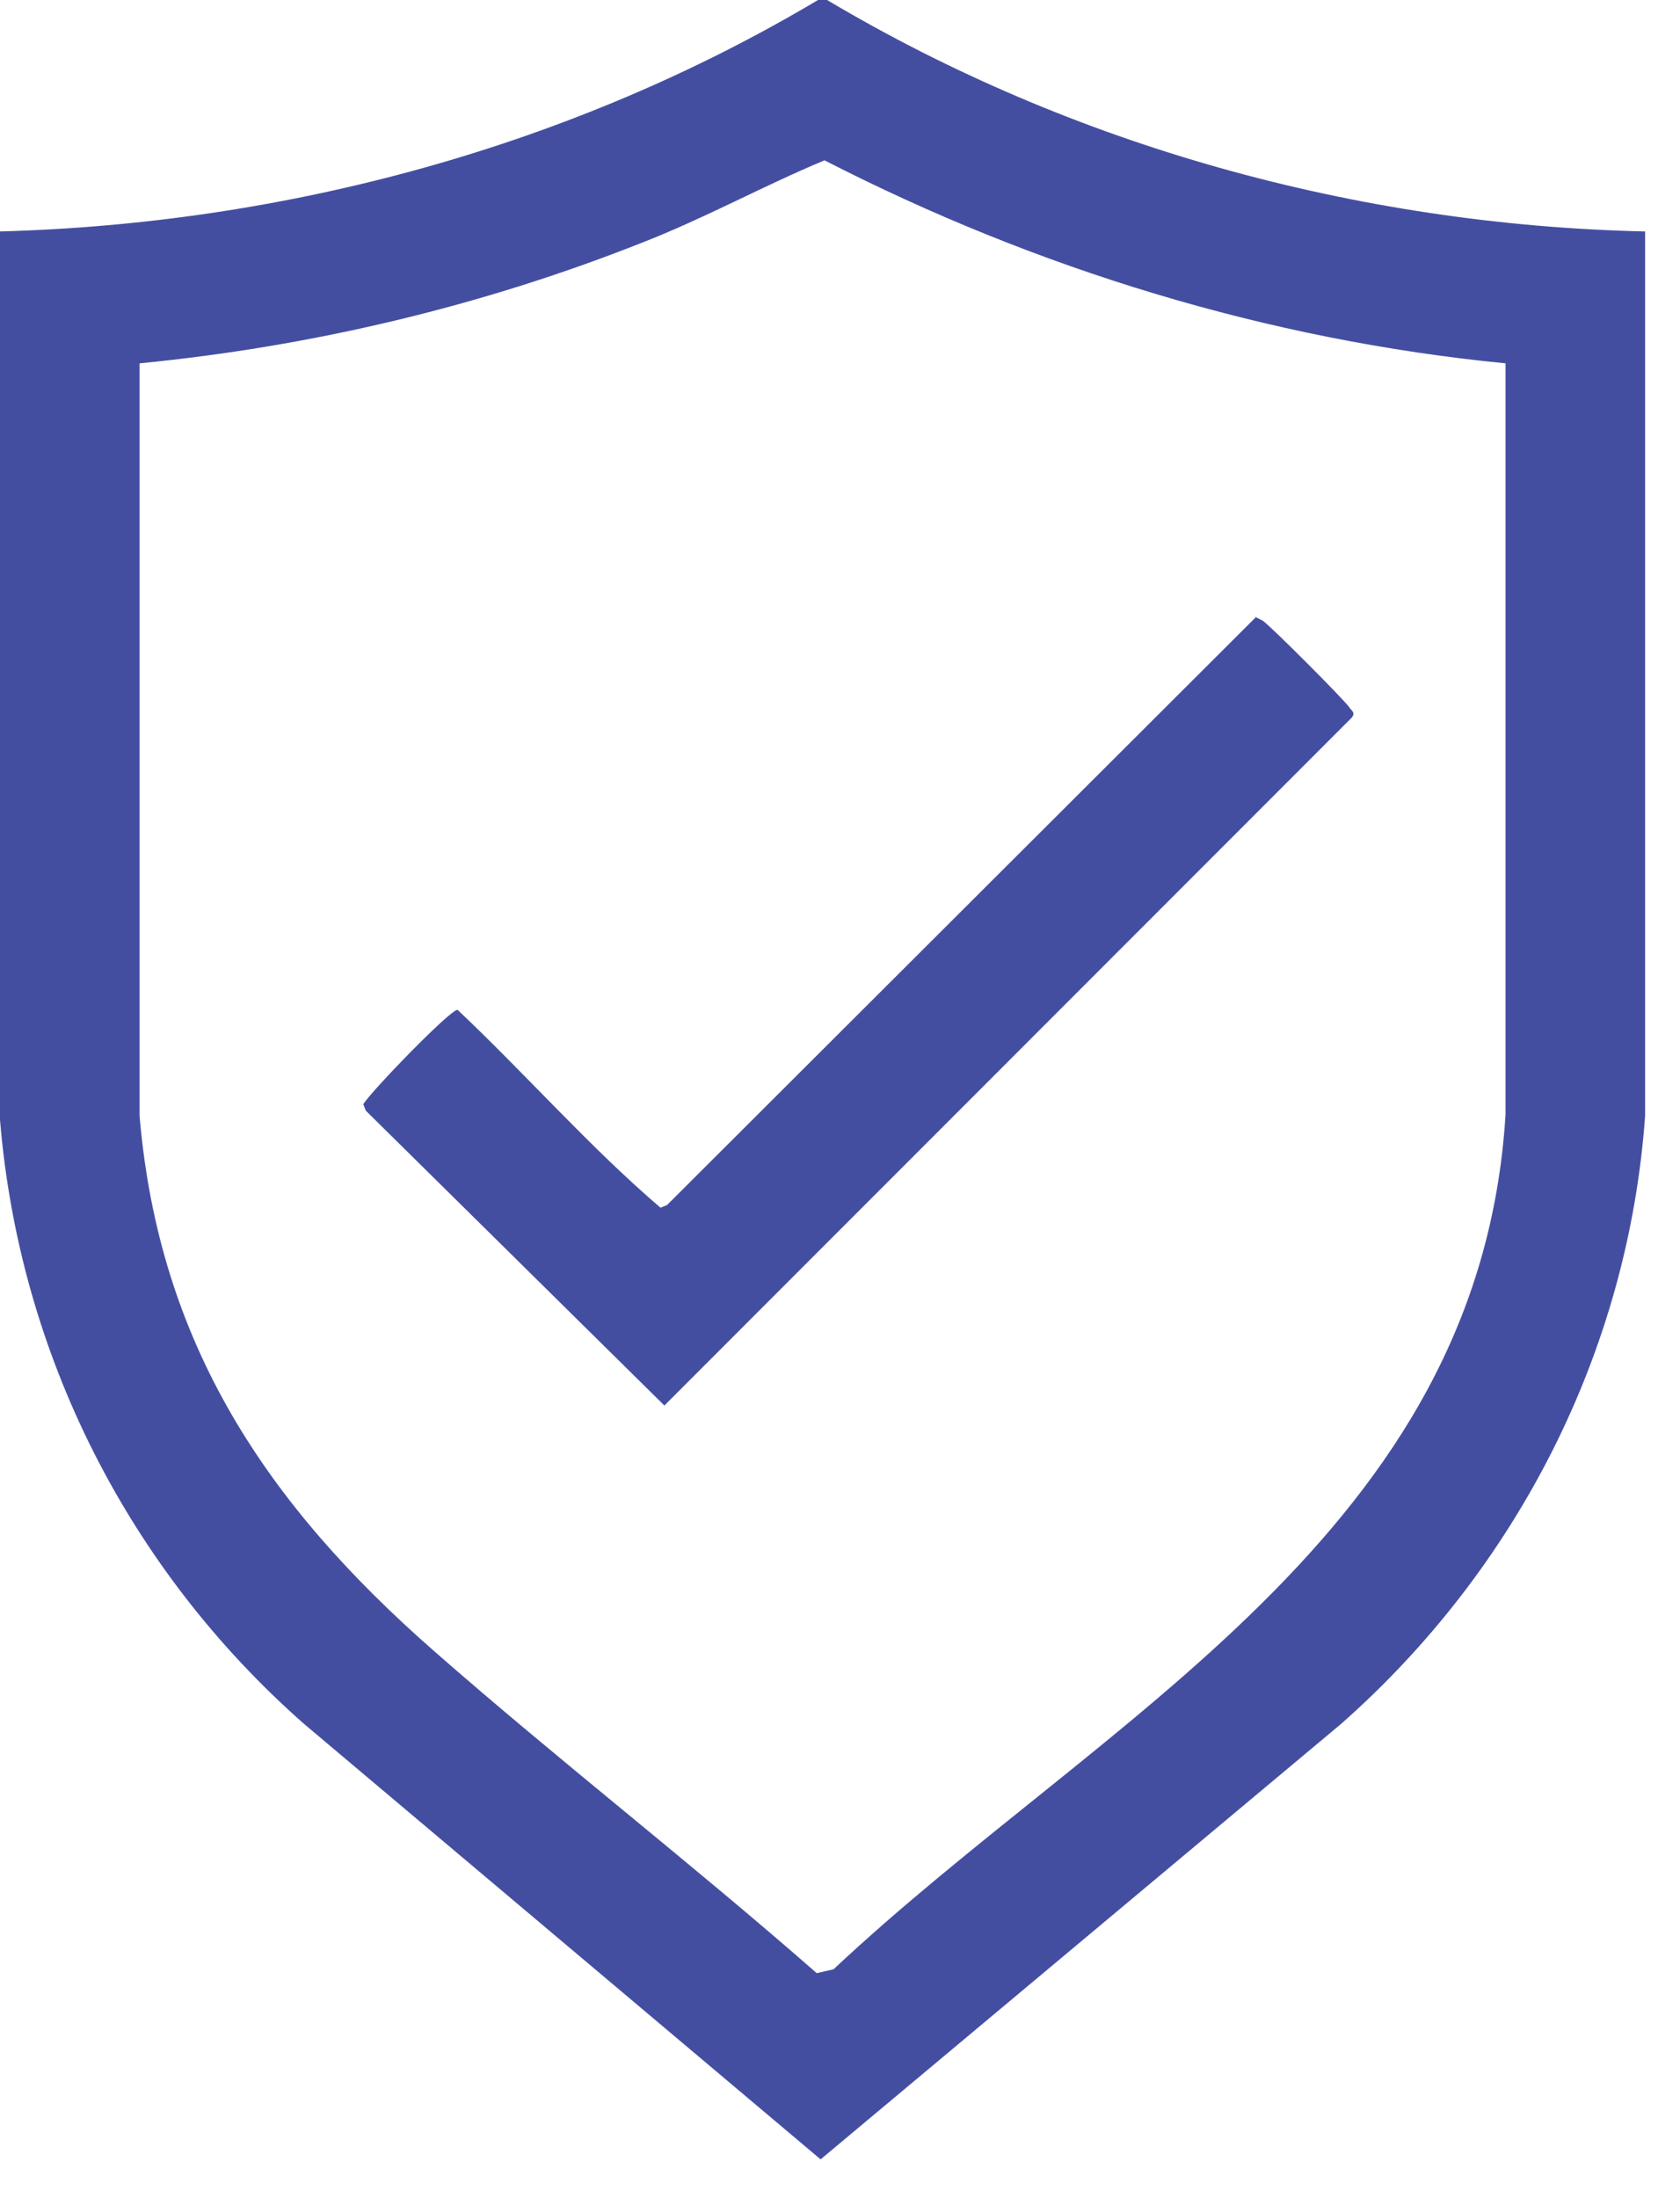
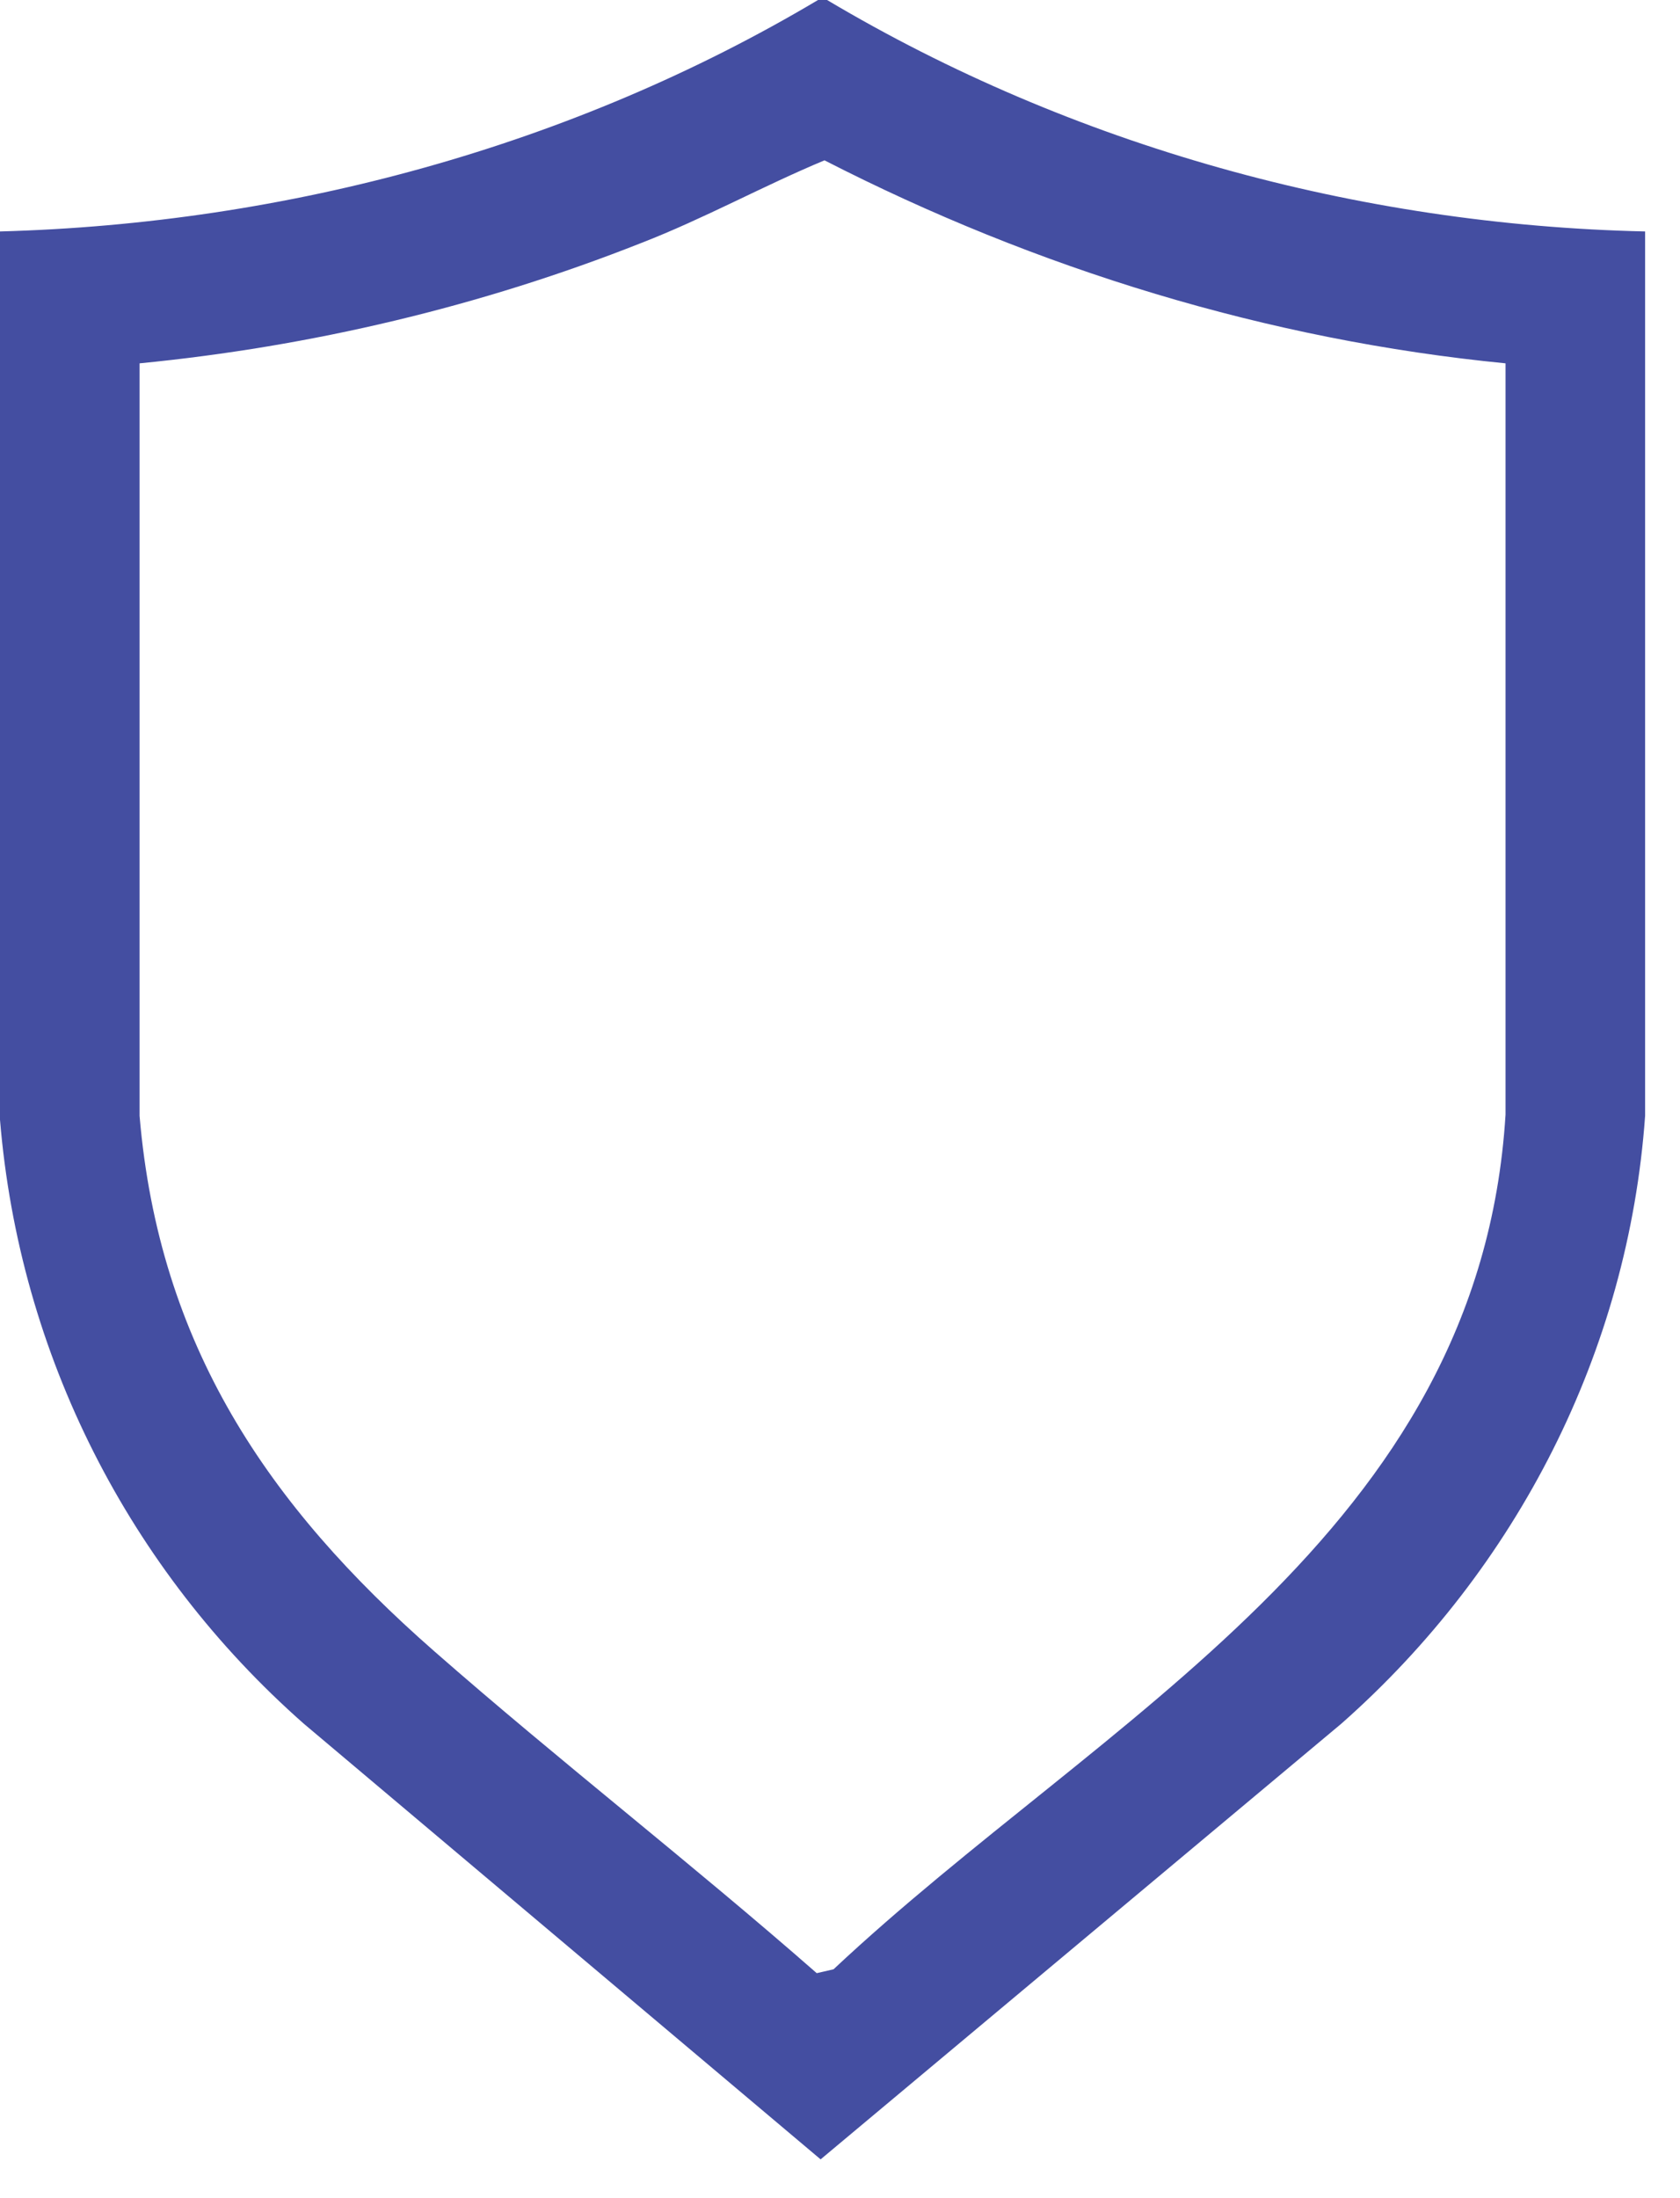
<svg xmlns="http://www.w3.org/2000/svg" width="13" height="17" viewBox="0 0 13 17" fill="none">
  <g clip-path="url(#clip0_774_2)">
    <path d="M6.4 0C8.3 1.13 10.51 1.74 12.73 1.79V8.63C12.6 10.45 11.74 12.13 10.38 13.33L6.35 16.7L2.35 13.33C1 12.14 0.15 10.48 0 8.66V1.79C2.22 1.73 4.43 1.13 6.33 0H6.4ZM11.65 2.81C9.81 2.63 8.02 2.08 6.38 1.24C5.9 1.44 5.45 1.69 4.96 1.88C3.72 2.37 2.41 2.68 1.08 2.81V8.63C1.23 10.4 2.07 11.64 3.36 12.77C4.33 13.62 5.35 14.41 6.32 15.26L6.45 15.23C8.54 13.27 11.45 11.86 11.65 8.62V2.81Z" fill="#444EA1" />
-     <path d="M9.711 4.77C9.711 4.77 9.751 4.79 9.771 4.8C9.841 4.85 10.39 5.4 10.441 5.47C10.46 5.5 10.491 5.51 10.46 5.55L5.141 10.87L2.831 8.59L2.811 8.54C2.871 8.44 3.491 7.8 3.541 7.81C4.071 8.31 4.561 8.87 5.111 9.34L5.161 9.32L9.721 4.77H9.711Z" fill="#444EA1" />
  </g>
  <defs>
    <clipPath id="clip0_774_2">
      <rect width="12.73" height="16.7" fill="white" />
    </clipPath>
  </defs>
</svg>